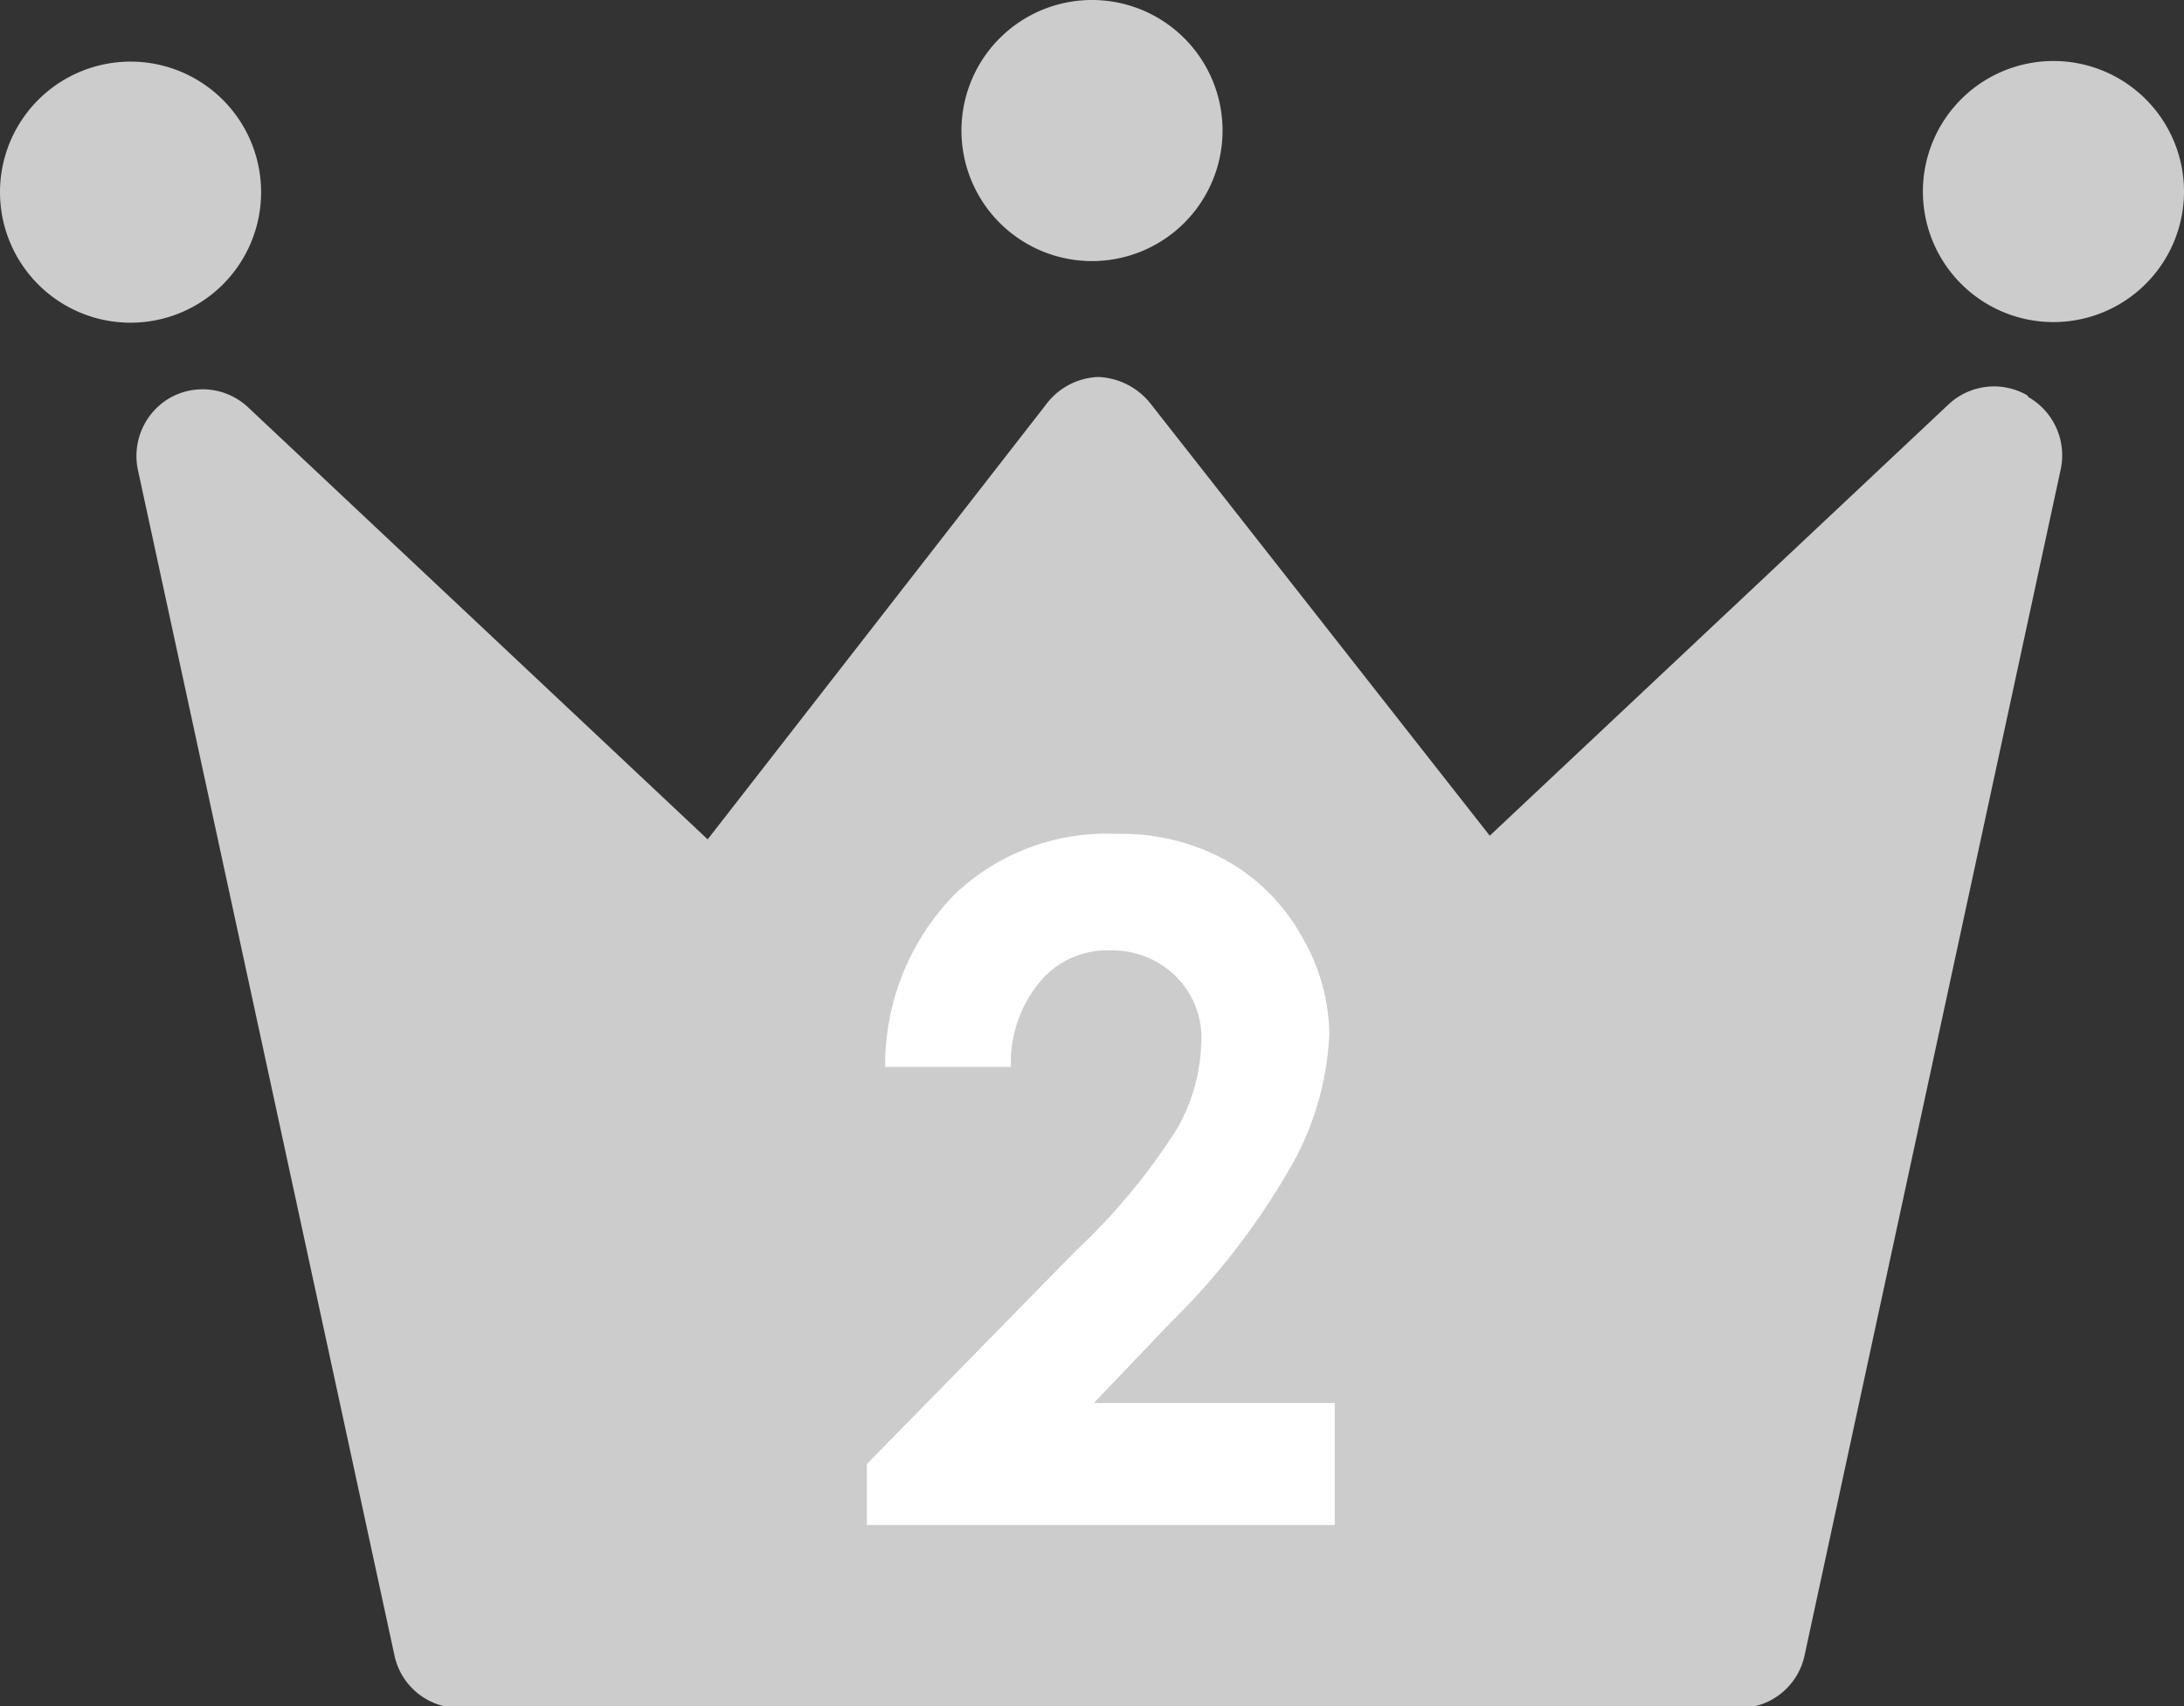
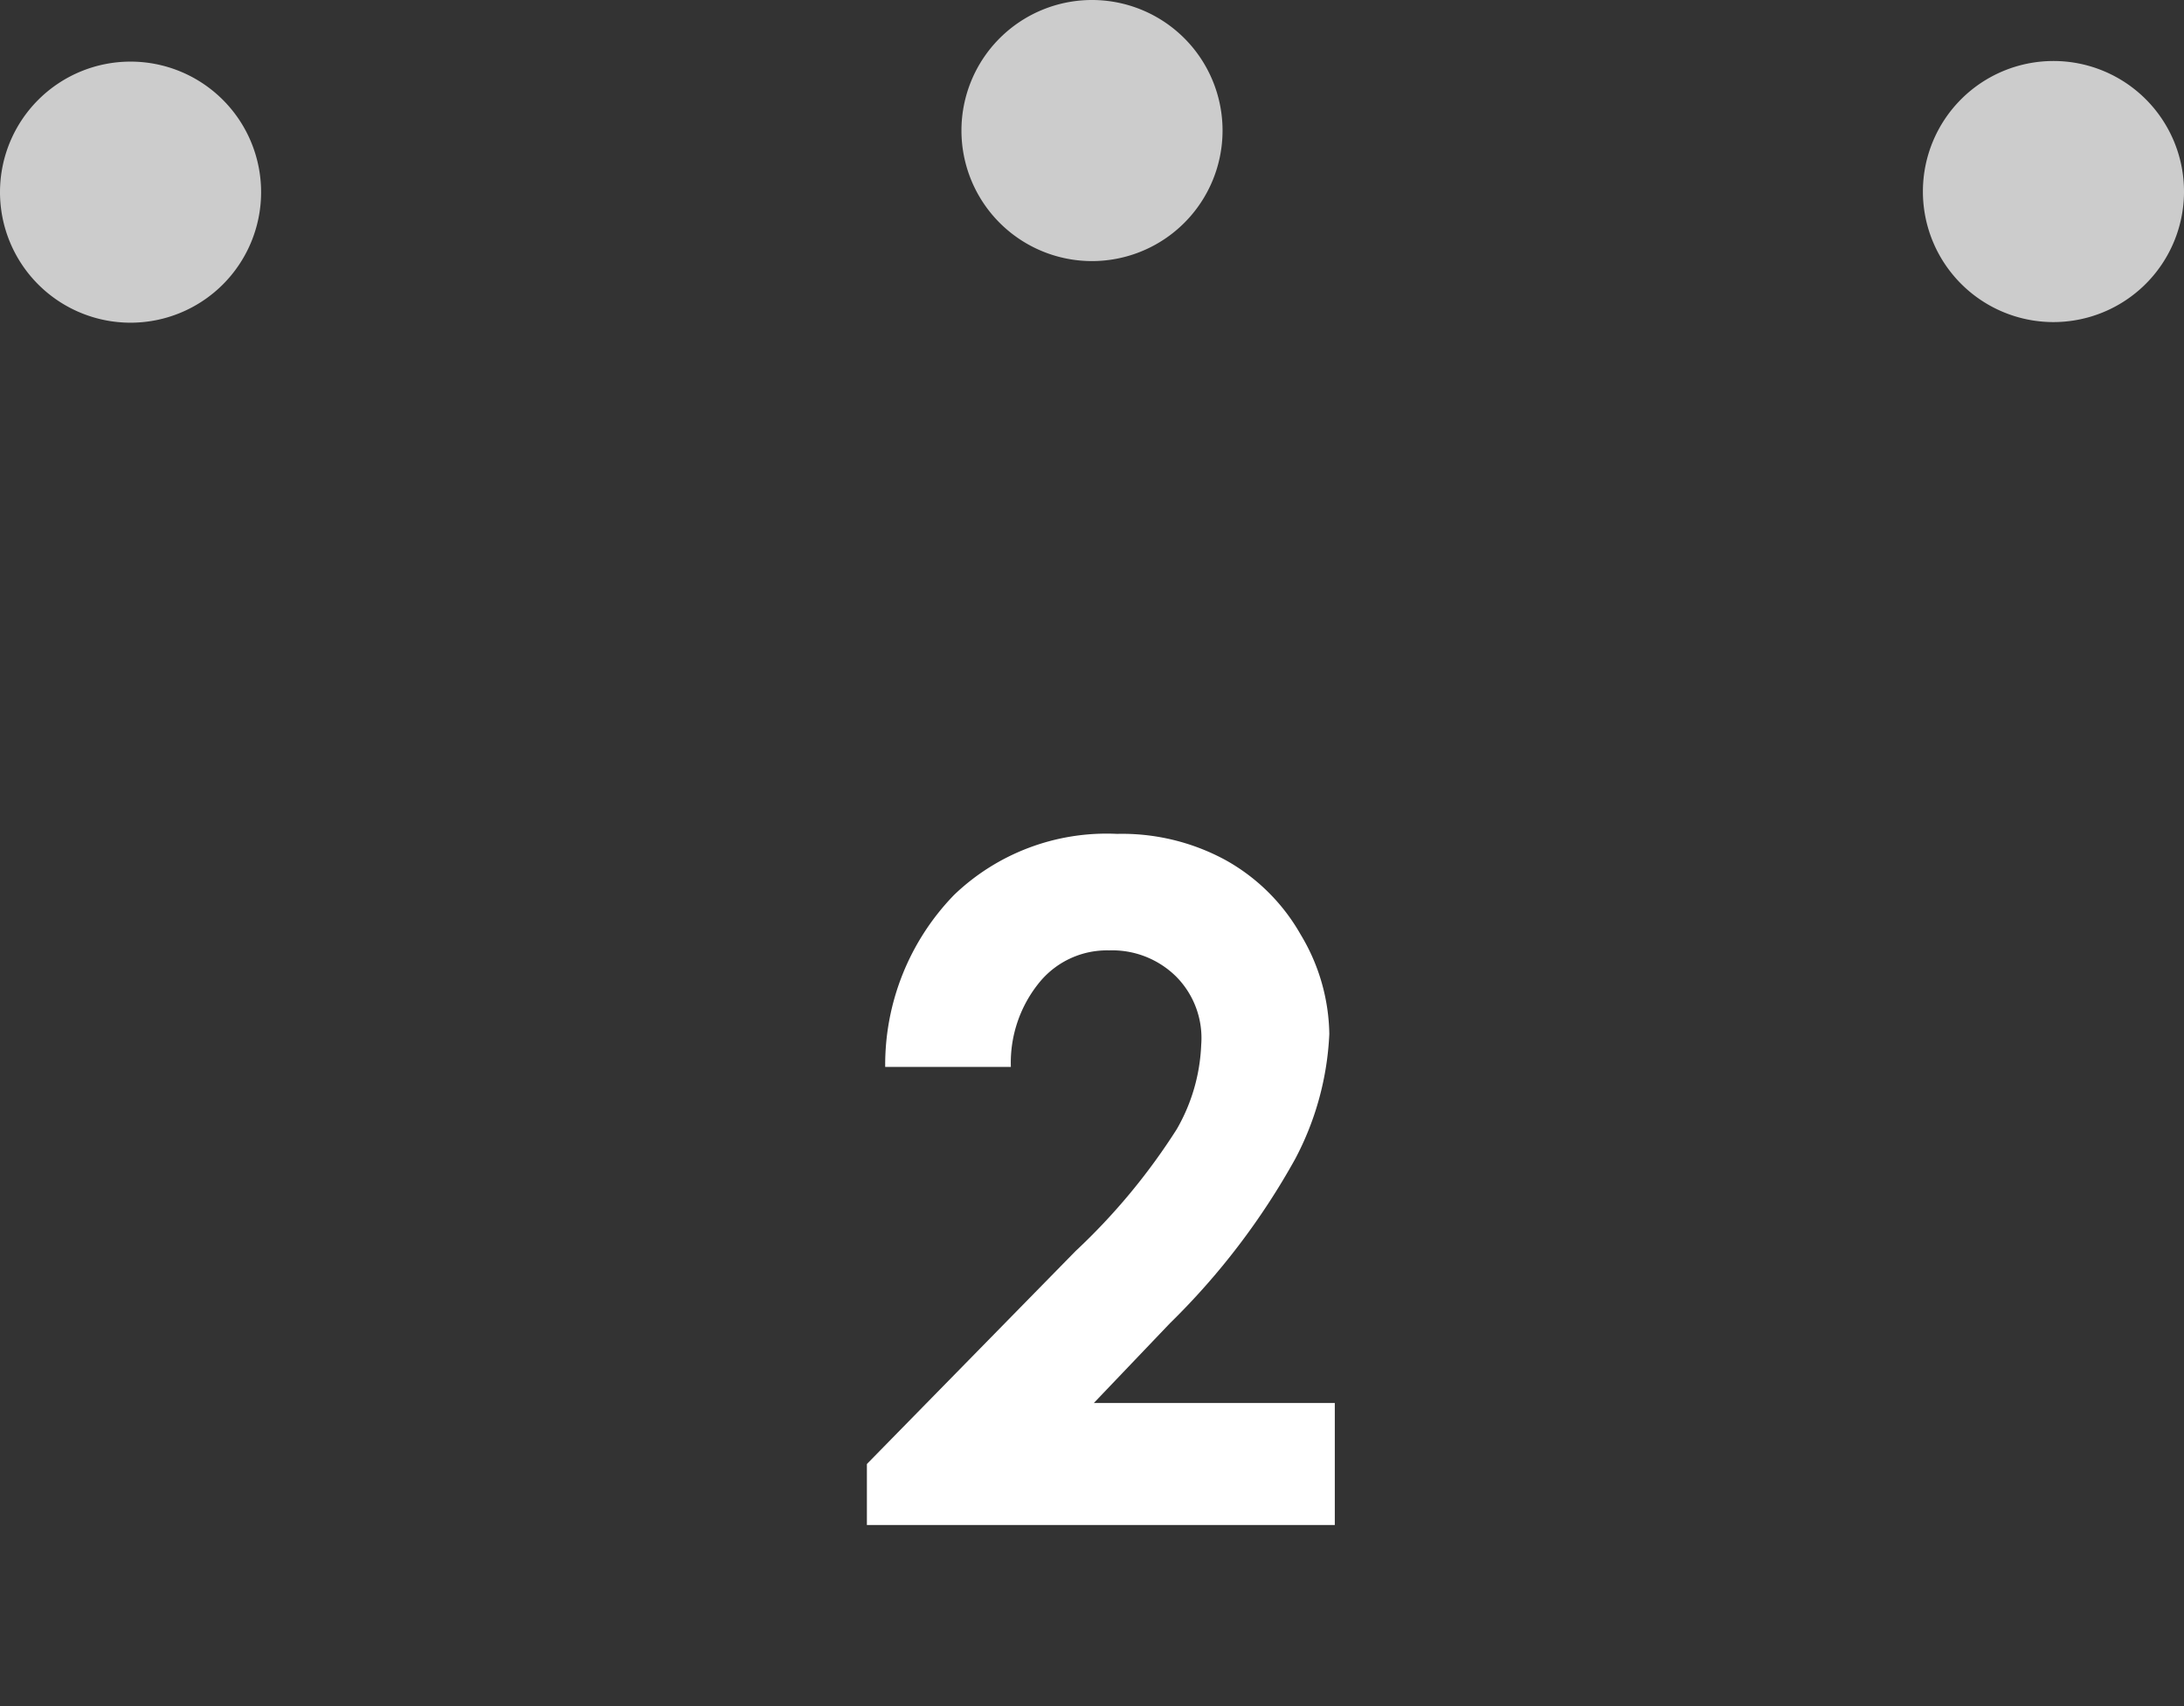
<svg xmlns="http://www.w3.org/2000/svg" width="35.8" height="27.97" viewBox="0 0 35.8 27.97">
  <rect x="0" y="0" width="35.8" height="27.97" fill="#333333" stroke="none" />
  <title>sec07-no02</title>
  <g id="f69fb00f-54c5-4306-94d8-22d5a0bb23cc" data-name="レイヤー 2">
    <g id="f5fc233a-85a8-4848-a1b3-af5fb7bd3d93" data-name="レイヤー 1">
-       <path d="M33.23,6.48a1.09,1.09,0,0,0-1.29.15L24.42,13.7,18.87,6.63A1.15,1.15,0,0,0,18,6.18h0a1.12,1.12,0,0,0-.86.46L11.6,13.76,4.07,6.68a1.09,1.09,0,0,0-1.28-.16A1.1,1.1,0,0,0,2.26,7.7l4.2,19.41A1.09,1.09,0,0,0,7.52,28h21a1.09,1.09,0,0,0,1.06-.86l4.2-19.45a1.1,1.1,0,0,0-.53-1.18Z" fill="#ccc" />
      <path d="M15.76,2.14A2.14,2.14,0,1,0,17.9,0a2.14,2.14,0,0,0-2.14,2.14Z" fill="#ccc" />
      <path d="M4.28,3.16A2.14,2.14,0,1,0,2.14,5.29,2.14,2.14,0,0,0,4.28,3.16Z" fill="#ccc" />
      <path d="M33.66,1A2.14,2.14,0,1,0,35.8,3.16,2.14,2.14,0,0,0,33.66,1Z" fill="#ccc" />
      <path d="M16.57,17.49H14.51a4,4,0,0,1,1.13-2.82,3.61,3.61,0,0,1,2.67-1,3.55,3.55,0,0,1,1.78.43,3.2,3.2,0,0,1,1.23,1.22,3.24,3.24,0,0,1,.47,1.63A4.83,4.83,0,0,1,21.23,19a11.72,11.72,0,0,1-2.05,2.69L17.93,23h3.95V25H14.21V24l3.42-3.49a10.3,10.3,0,0,0,1.66-2,3,3,0,0,0,.4-1.38A1.43,1.43,0,0,0,19.27,16a1.49,1.49,0,0,0-1.09-.42,1.43,1.43,0,0,0-1.13.51A2.08,2.08,0,0,0,16.57,17.49Z" fill="#fff" />
    </g>
  </g>
</svg>